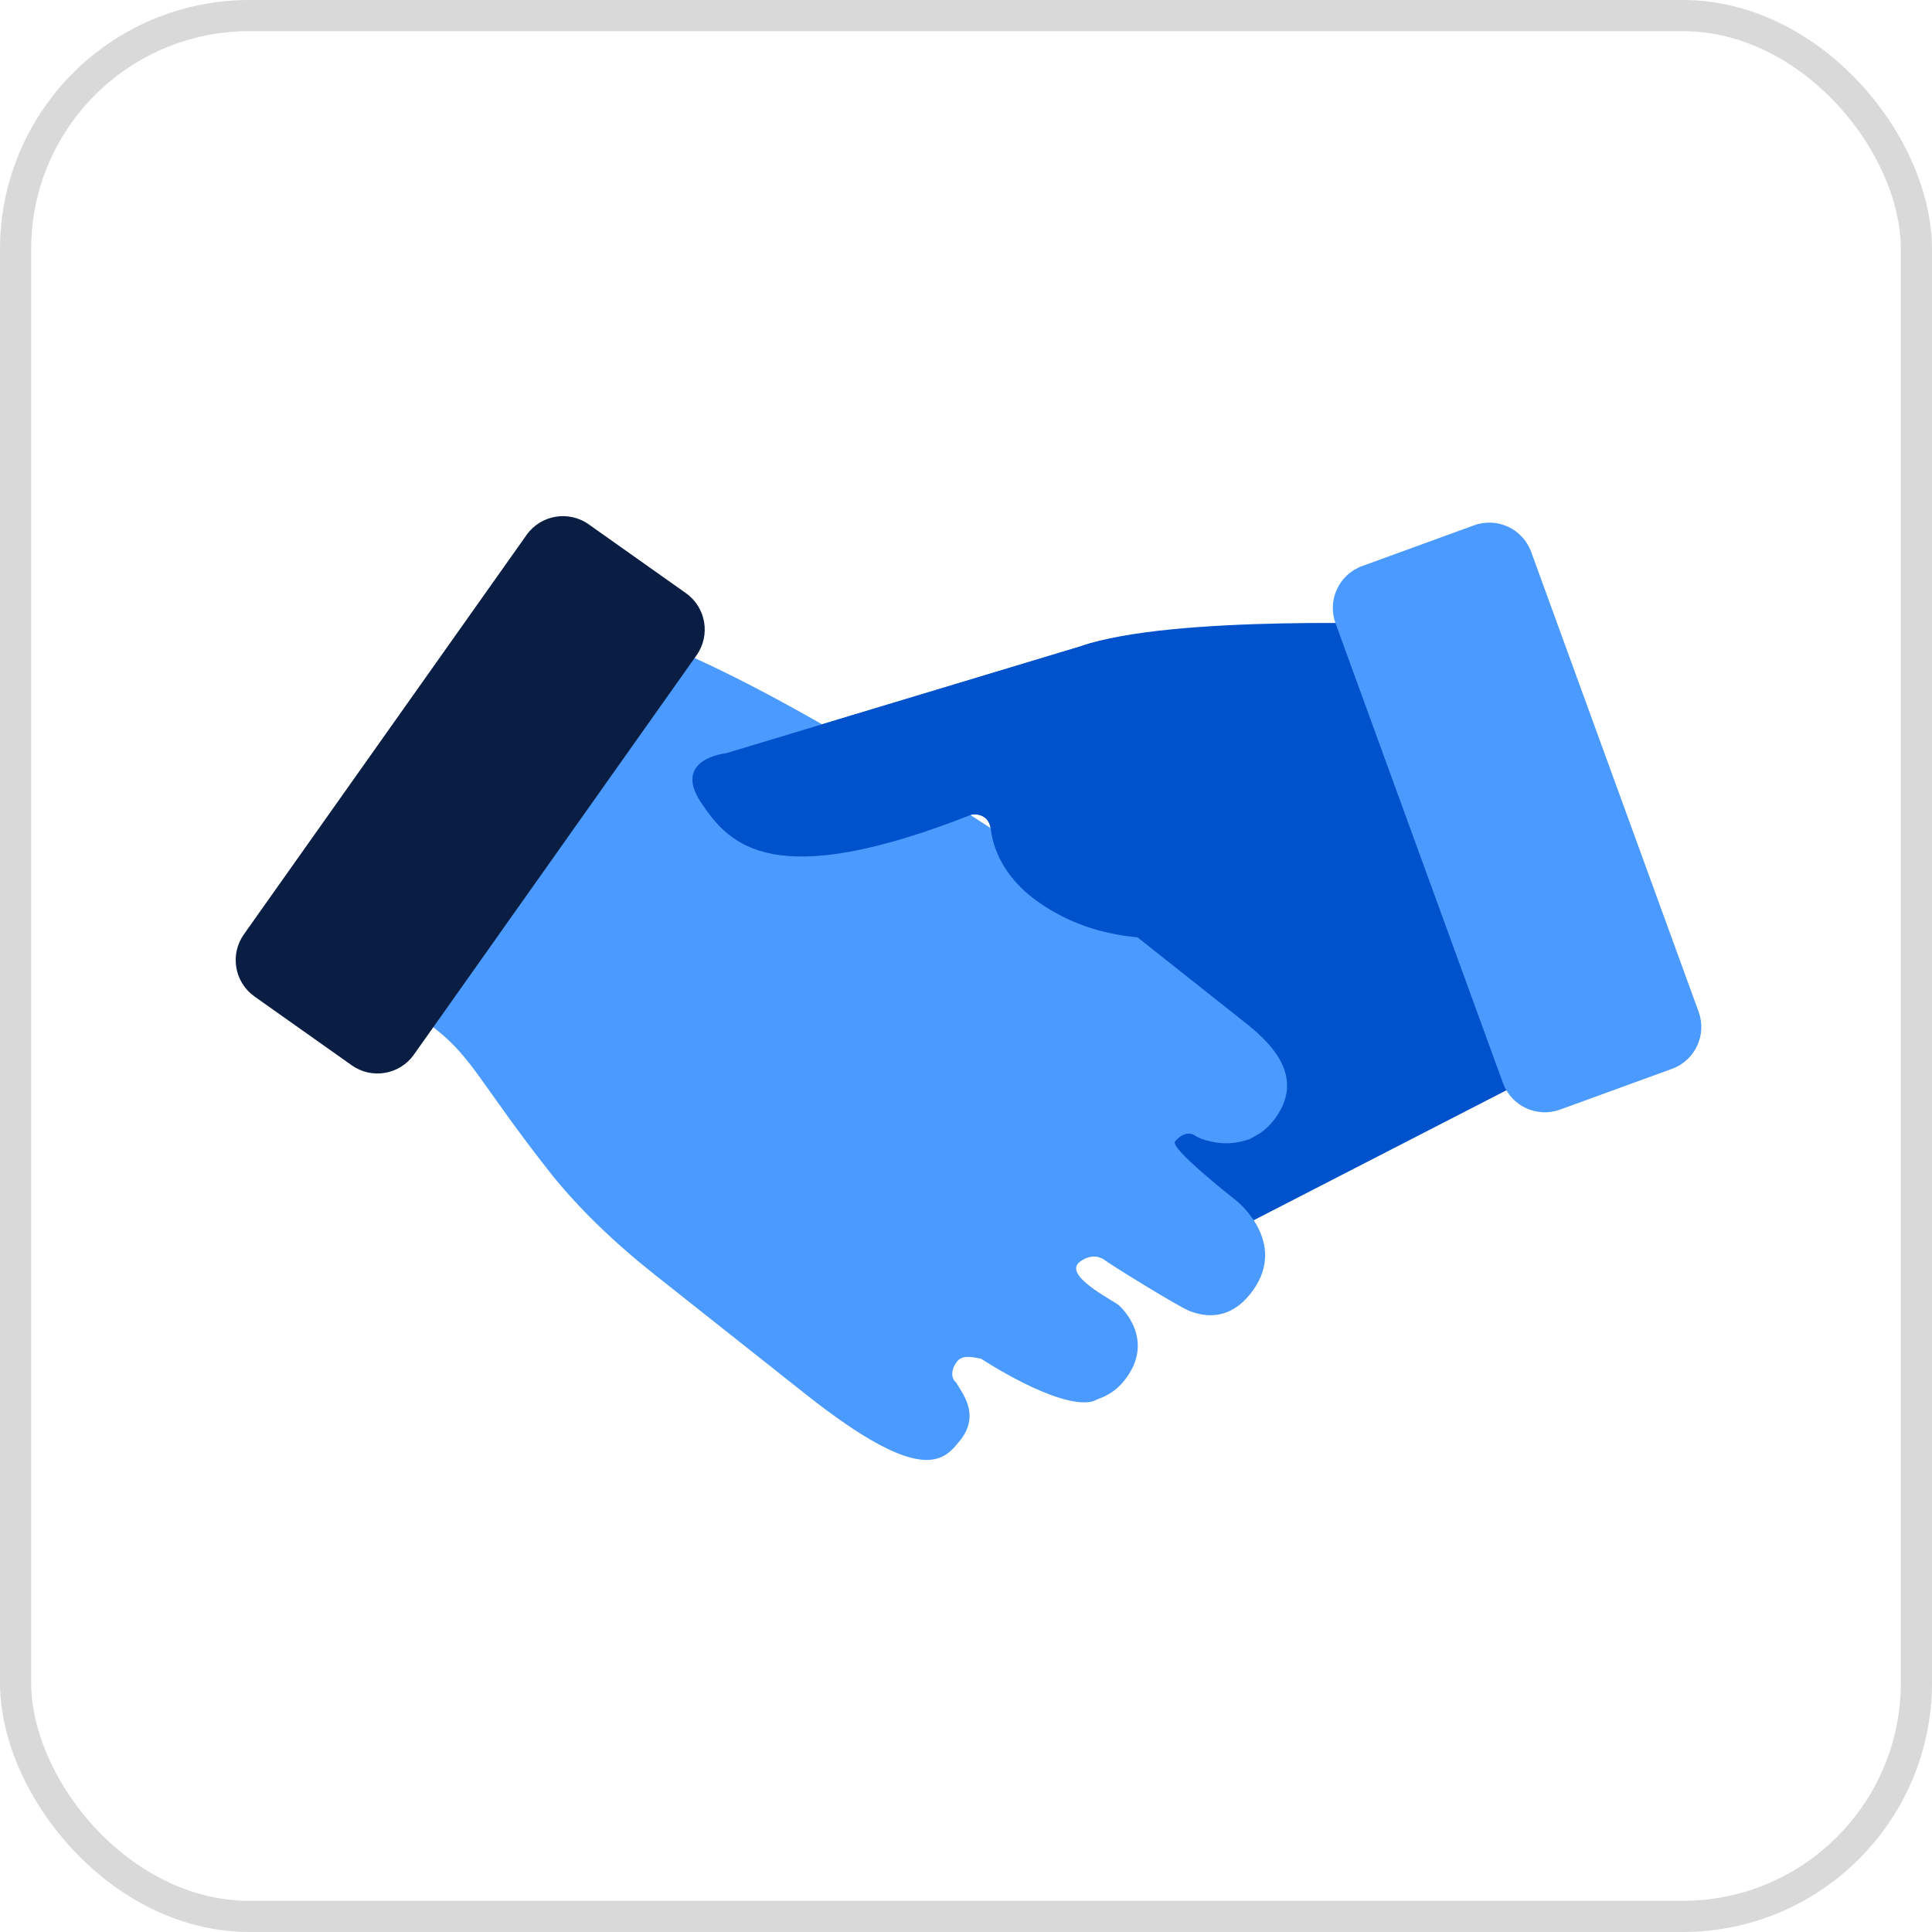
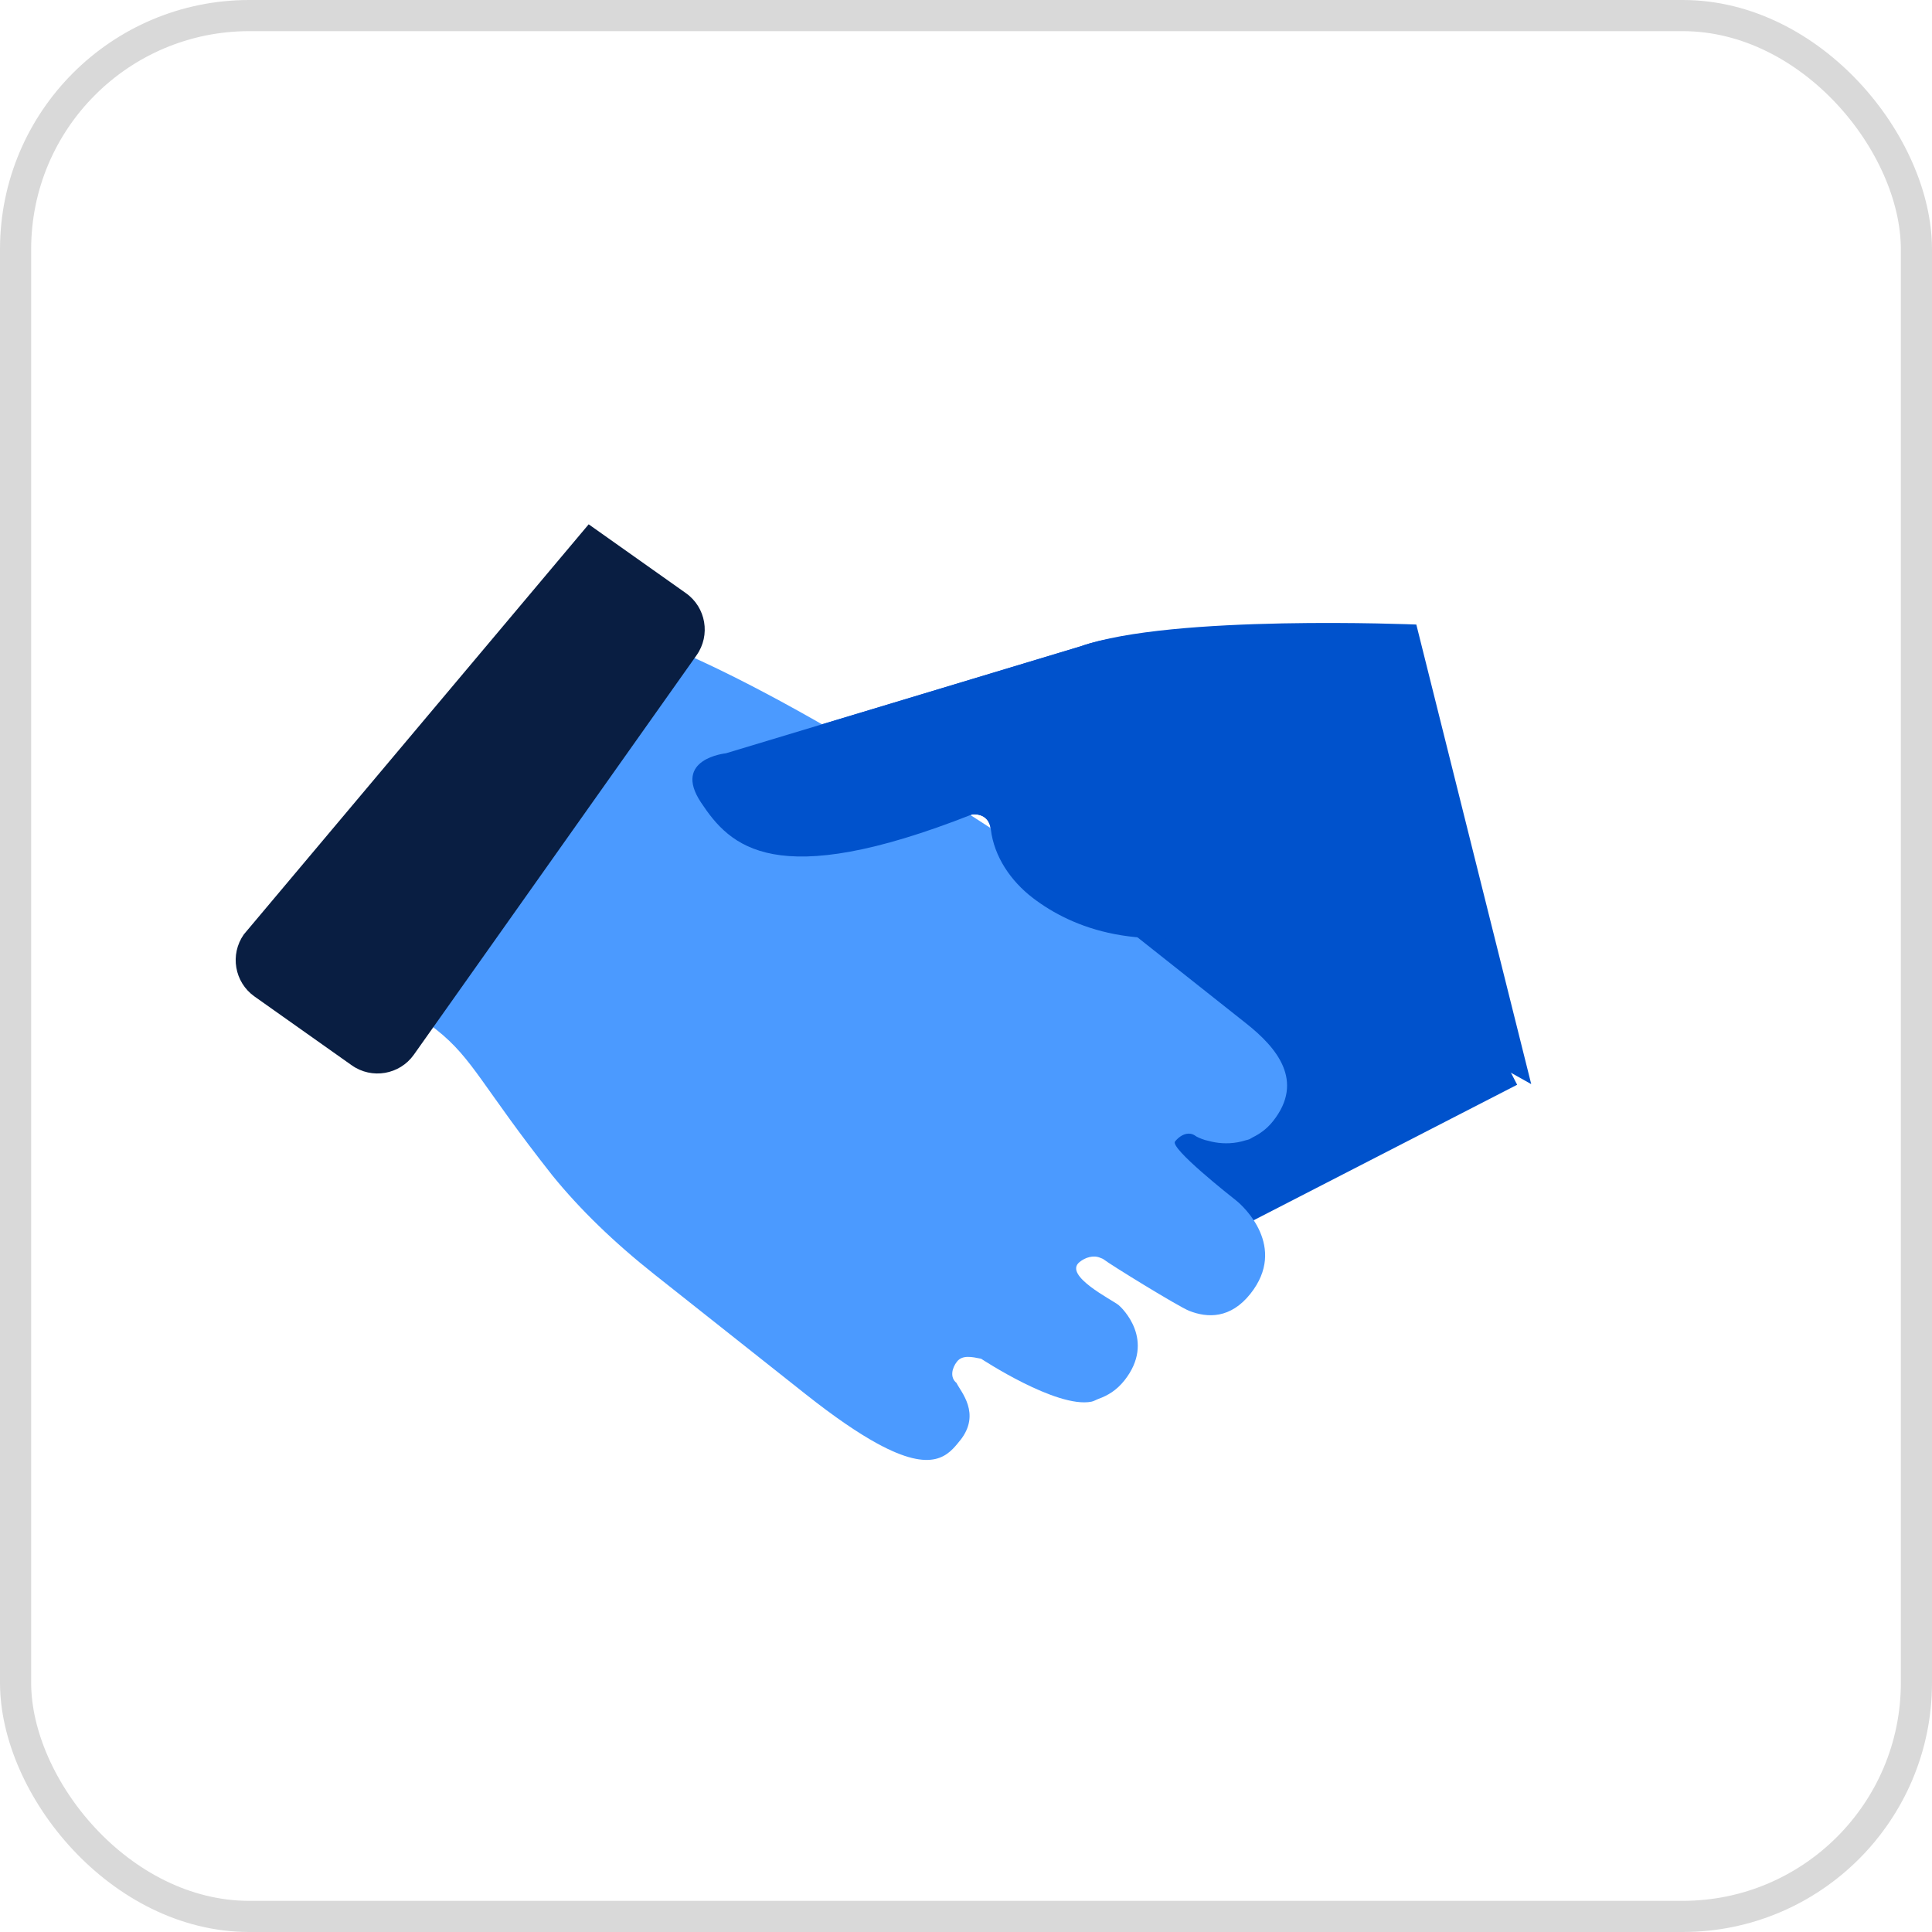
<svg xmlns="http://www.w3.org/2000/svg" width="80" height="80" viewBox="0 0 80 80" fill="none">
  <rect x="0.645" y="0.645" width="78.71" height="78.71" rx="9.677" stroke="#D9D9D9" stroke-width="1.29" />
  <path d="M51.661 38.317C46.148 41.006 44.402 38.429 42.774 37.187C41.861 36.491 41.163 35.476 41.028 34.34C40.942 33.621 40.253 33.723 40.253 33.723C32.058 36.953 30.229 35.041 29.027 33.229C27.824 31.417 30.055 31.193 30.055 31.193L44.754 26.761C48.511 25.433 53.921 27.637 53.921 27.637L62.822 44.917L49.905 51.56L38.161 51.049L35.884 41.889" fill="#0052CC" />
  <path d="M39.759 59.643C40.639 58.532 39.775 57.623 39.607 57.264C39.331 57.043 39.41 56.654 39.63 56.377C39.851 56.1 40.24 56.183 40.626 56.262C40.626 56.262 43.753 58.328 45.193 58.041C45.295 58.022 45.39 57.959 45.489 57.923C45.865 57.788 46.23 57.574 46.557 57.165C47.875 55.501 46.455 54.15 46.316 54.038C46.039 53.817 44.023 52.815 44.698 52.262C44.935 52.067 45.275 51.959 45.562 52.084C45.608 52.103 45.657 52.117 45.697 52.146C45.957 52.354 48.781 54.094 49.239 54.278C50.003 54.581 50.956 54.608 51.779 53.57C53.318 51.629 51.48 49.945 51.203 49.724C50.926 49.504 48.438 47.543 48.656 47.266C48.821 47.059 49.064 46.91 49.292 46.947C49.367 46.957 49.443 46.989 49.512 47.042C49.549 47.069 49.69 47.141 49.901 47.207C49.941 47.22 49.993 47.23 50.036 47.24C50.125 47.263 50.214 47.286 50.32 47.303C50.685 47.365 51.13 47.362 51.582 47.217C51.631 47.2 51.677 47.197 51.724 47.177C51.776 47.158 51.826 47.115 51.878 47.092C52.172 46.947 52.458 46.746 52.715 46.423C54.033 44.759 52.864 43.378 51.611 42.386L43.268 35.776C30.539 27.252 26.657 26.458 25.326 25.855C24.499 26.329 24.002 30.049 20.703 34.211C17.517 38.234 16.037 40.353 16.126 41.098C20.436 44.512 18.074 42.64 18.074 42.64C19.603 43.853 19.952 44.973 22.881 48.683C24.019 50.083 25.423 51.443 27.092 52.766L33.353 57.725C34.569 58.687 35.538 59.343 36.316 59.768C38.645 61.043 39.265 60.262 39.759 59.639V59.643Z" fill="#4B9AFF" />
  <path d="M51.661 38.317C47.219 39.552 44.402 38.429 42.774 37.187C41.861 36.491 41.163 35.476 41.028 34.34C40.942 33.621 40.253 33.723 40.253 33.723C32.058 36.953 30.229 35.041 29.027 33.229C27.824 31.417 30.055 31.193 30.055 31.193L44.754 26.761C48.511 25.433 58.647 25.861 58.647 25.861L63.405 44.891" fill="#0052CC" />
-   <path d="M10.538 41.262L14.565 44.112C15.397 44.7 16.548 44.503 17.137 43.672L28.843 27.133C29.431 26.301 29.234 25.15 28.402 24.561L24.376 21.711C23.544 21.122 22.393 21.32 21.804 22.151L10.098 38.69C9.51 39.522 9.707 40.673 10.538 41.262Z" fill="#091E42" />
-   <path d="M61.038 21.752L56.403 23.44C55.445 23.789 54.952 24.848 55.3 25.805L62.233 44.844C62.582 45.801 63.641 46.295 64.599 45.946L69.234 44.258C70.192 43.91 70.685 42.851 70.336 41.893L63.403 22.855C63.054 21.897 61.995 21.403 61.038 21.752Z" fill="#4B9AFF" />
+   <path d="M10.538 41.262L14.565 44.112C15.397 44.7 16.548 44.503 17.137 43.672L28.843 27.133C29.431 26.301 29.234 25.15 28.402 24.561L24.376 21.711L10.098 38.69C9.51 39.522 9.707 40.673 10.538 41.262Z" fill="#091E42" />
</svg>